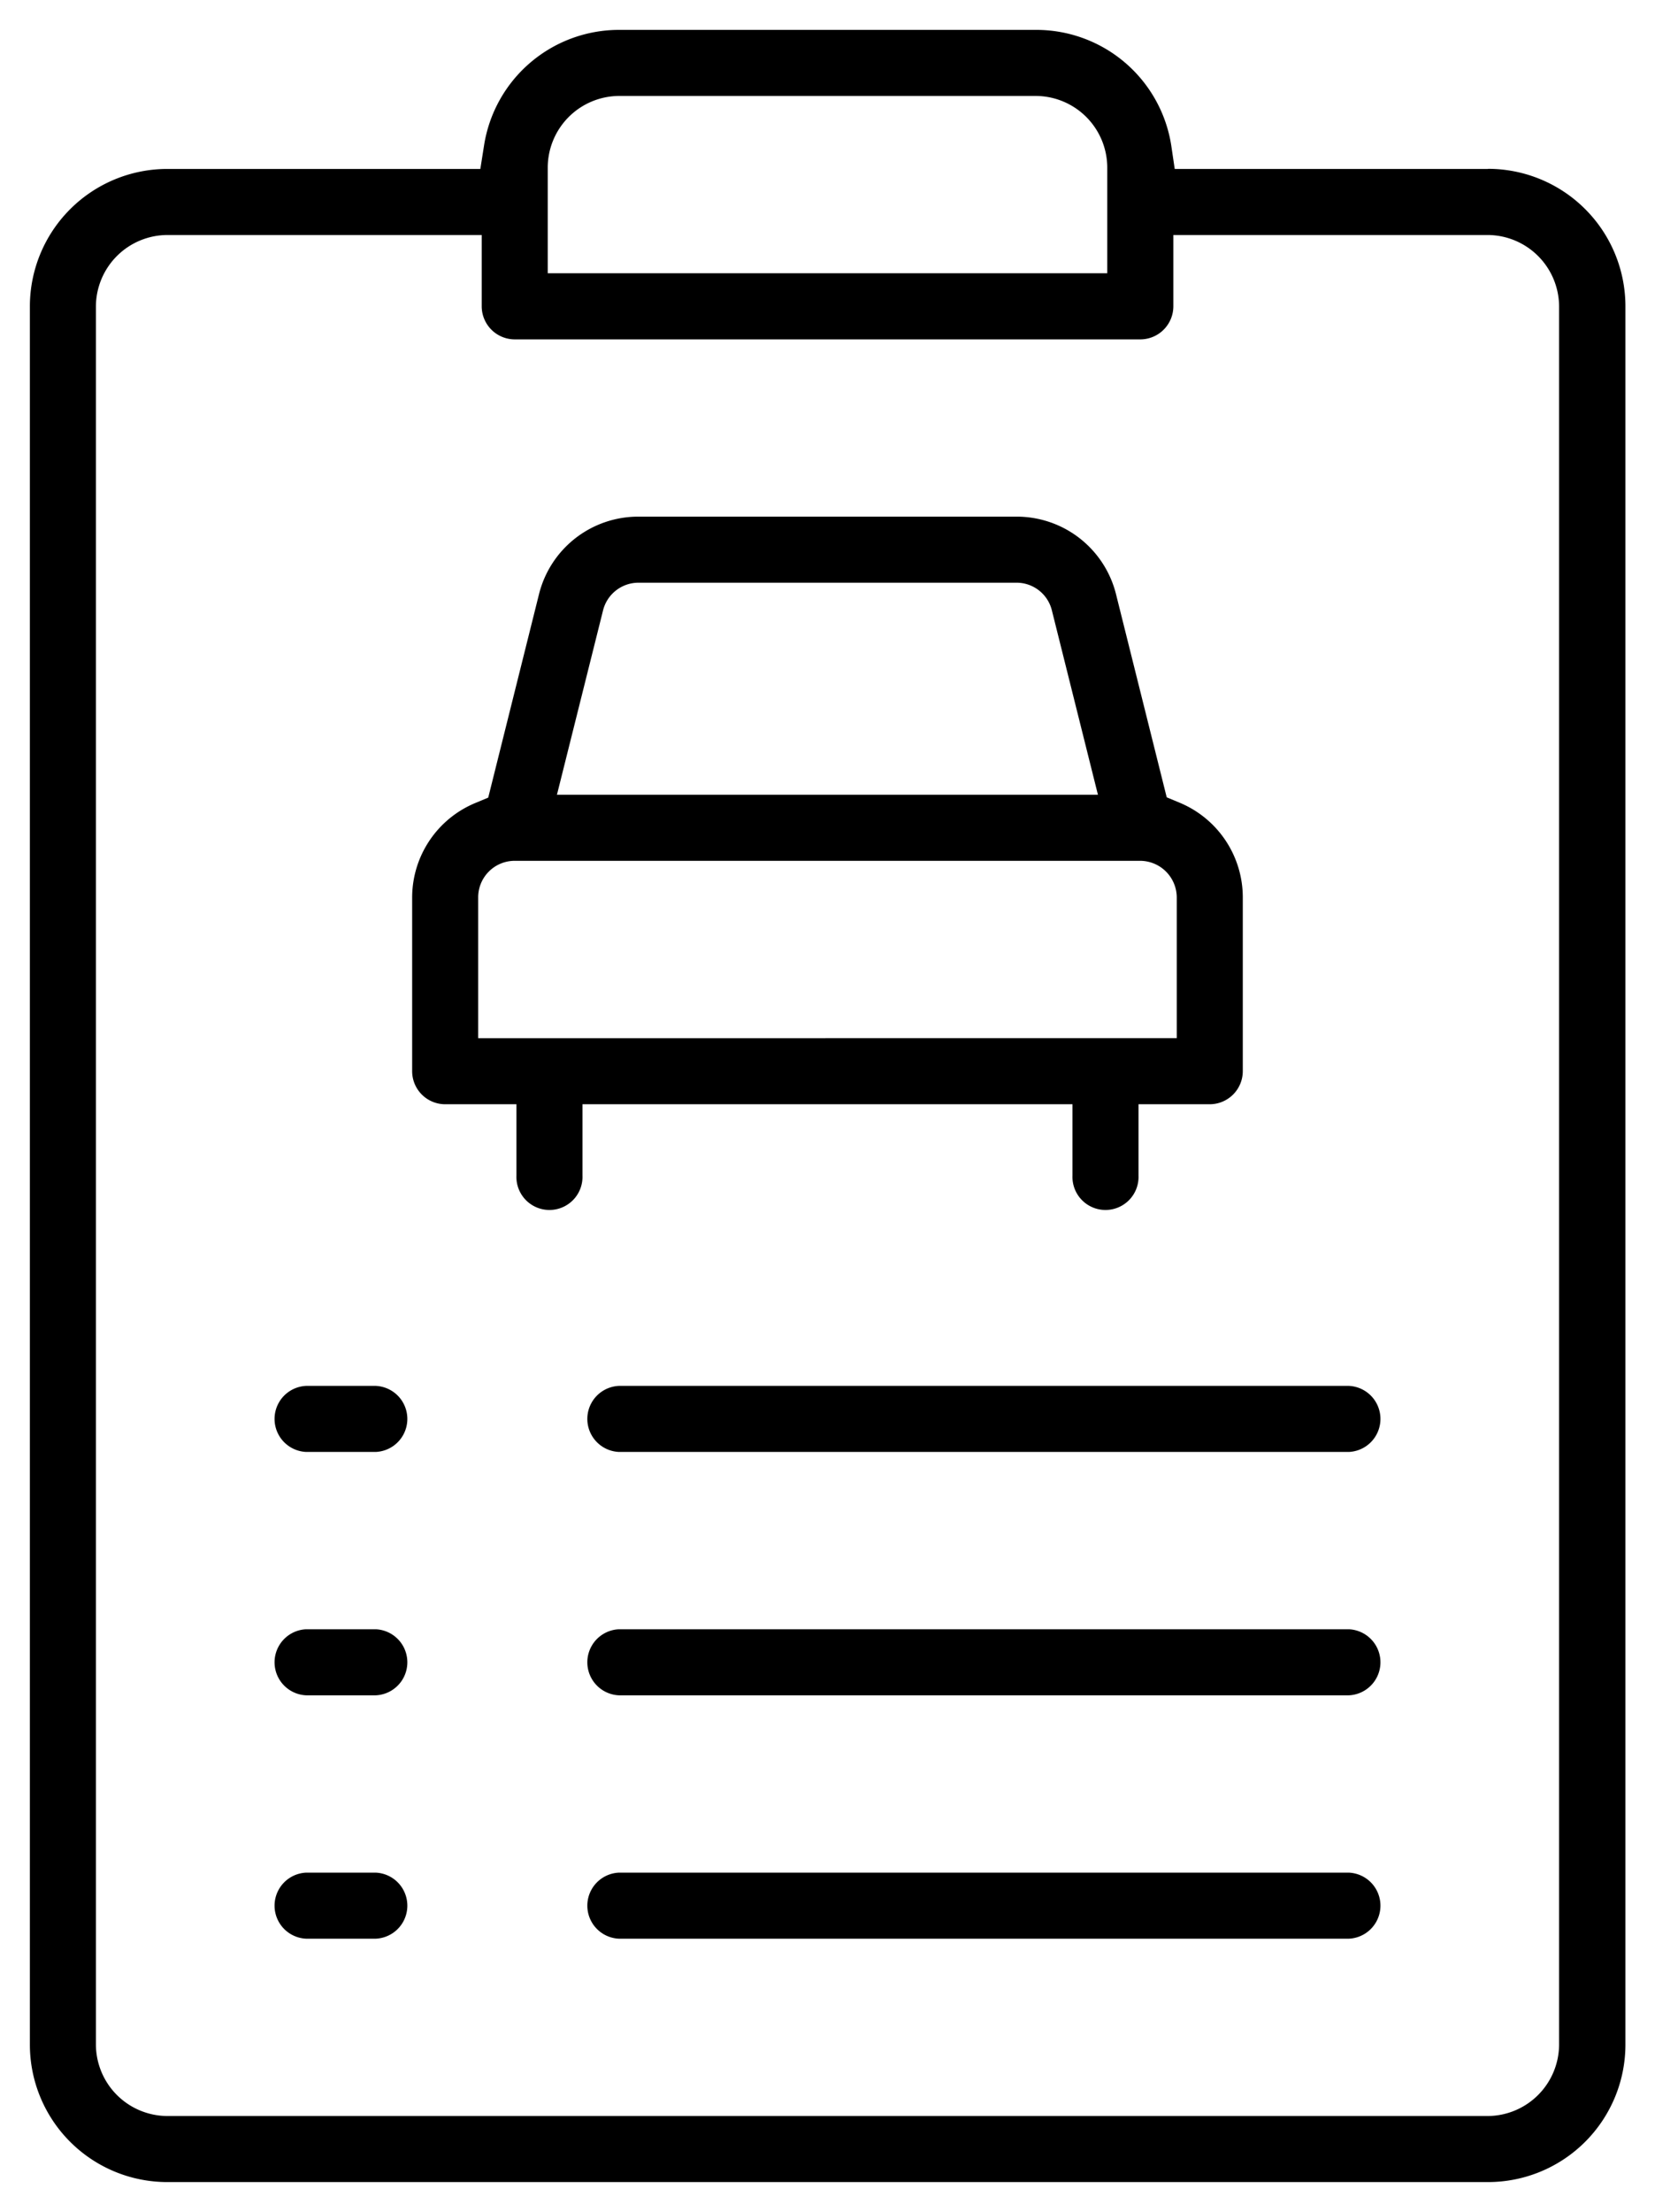
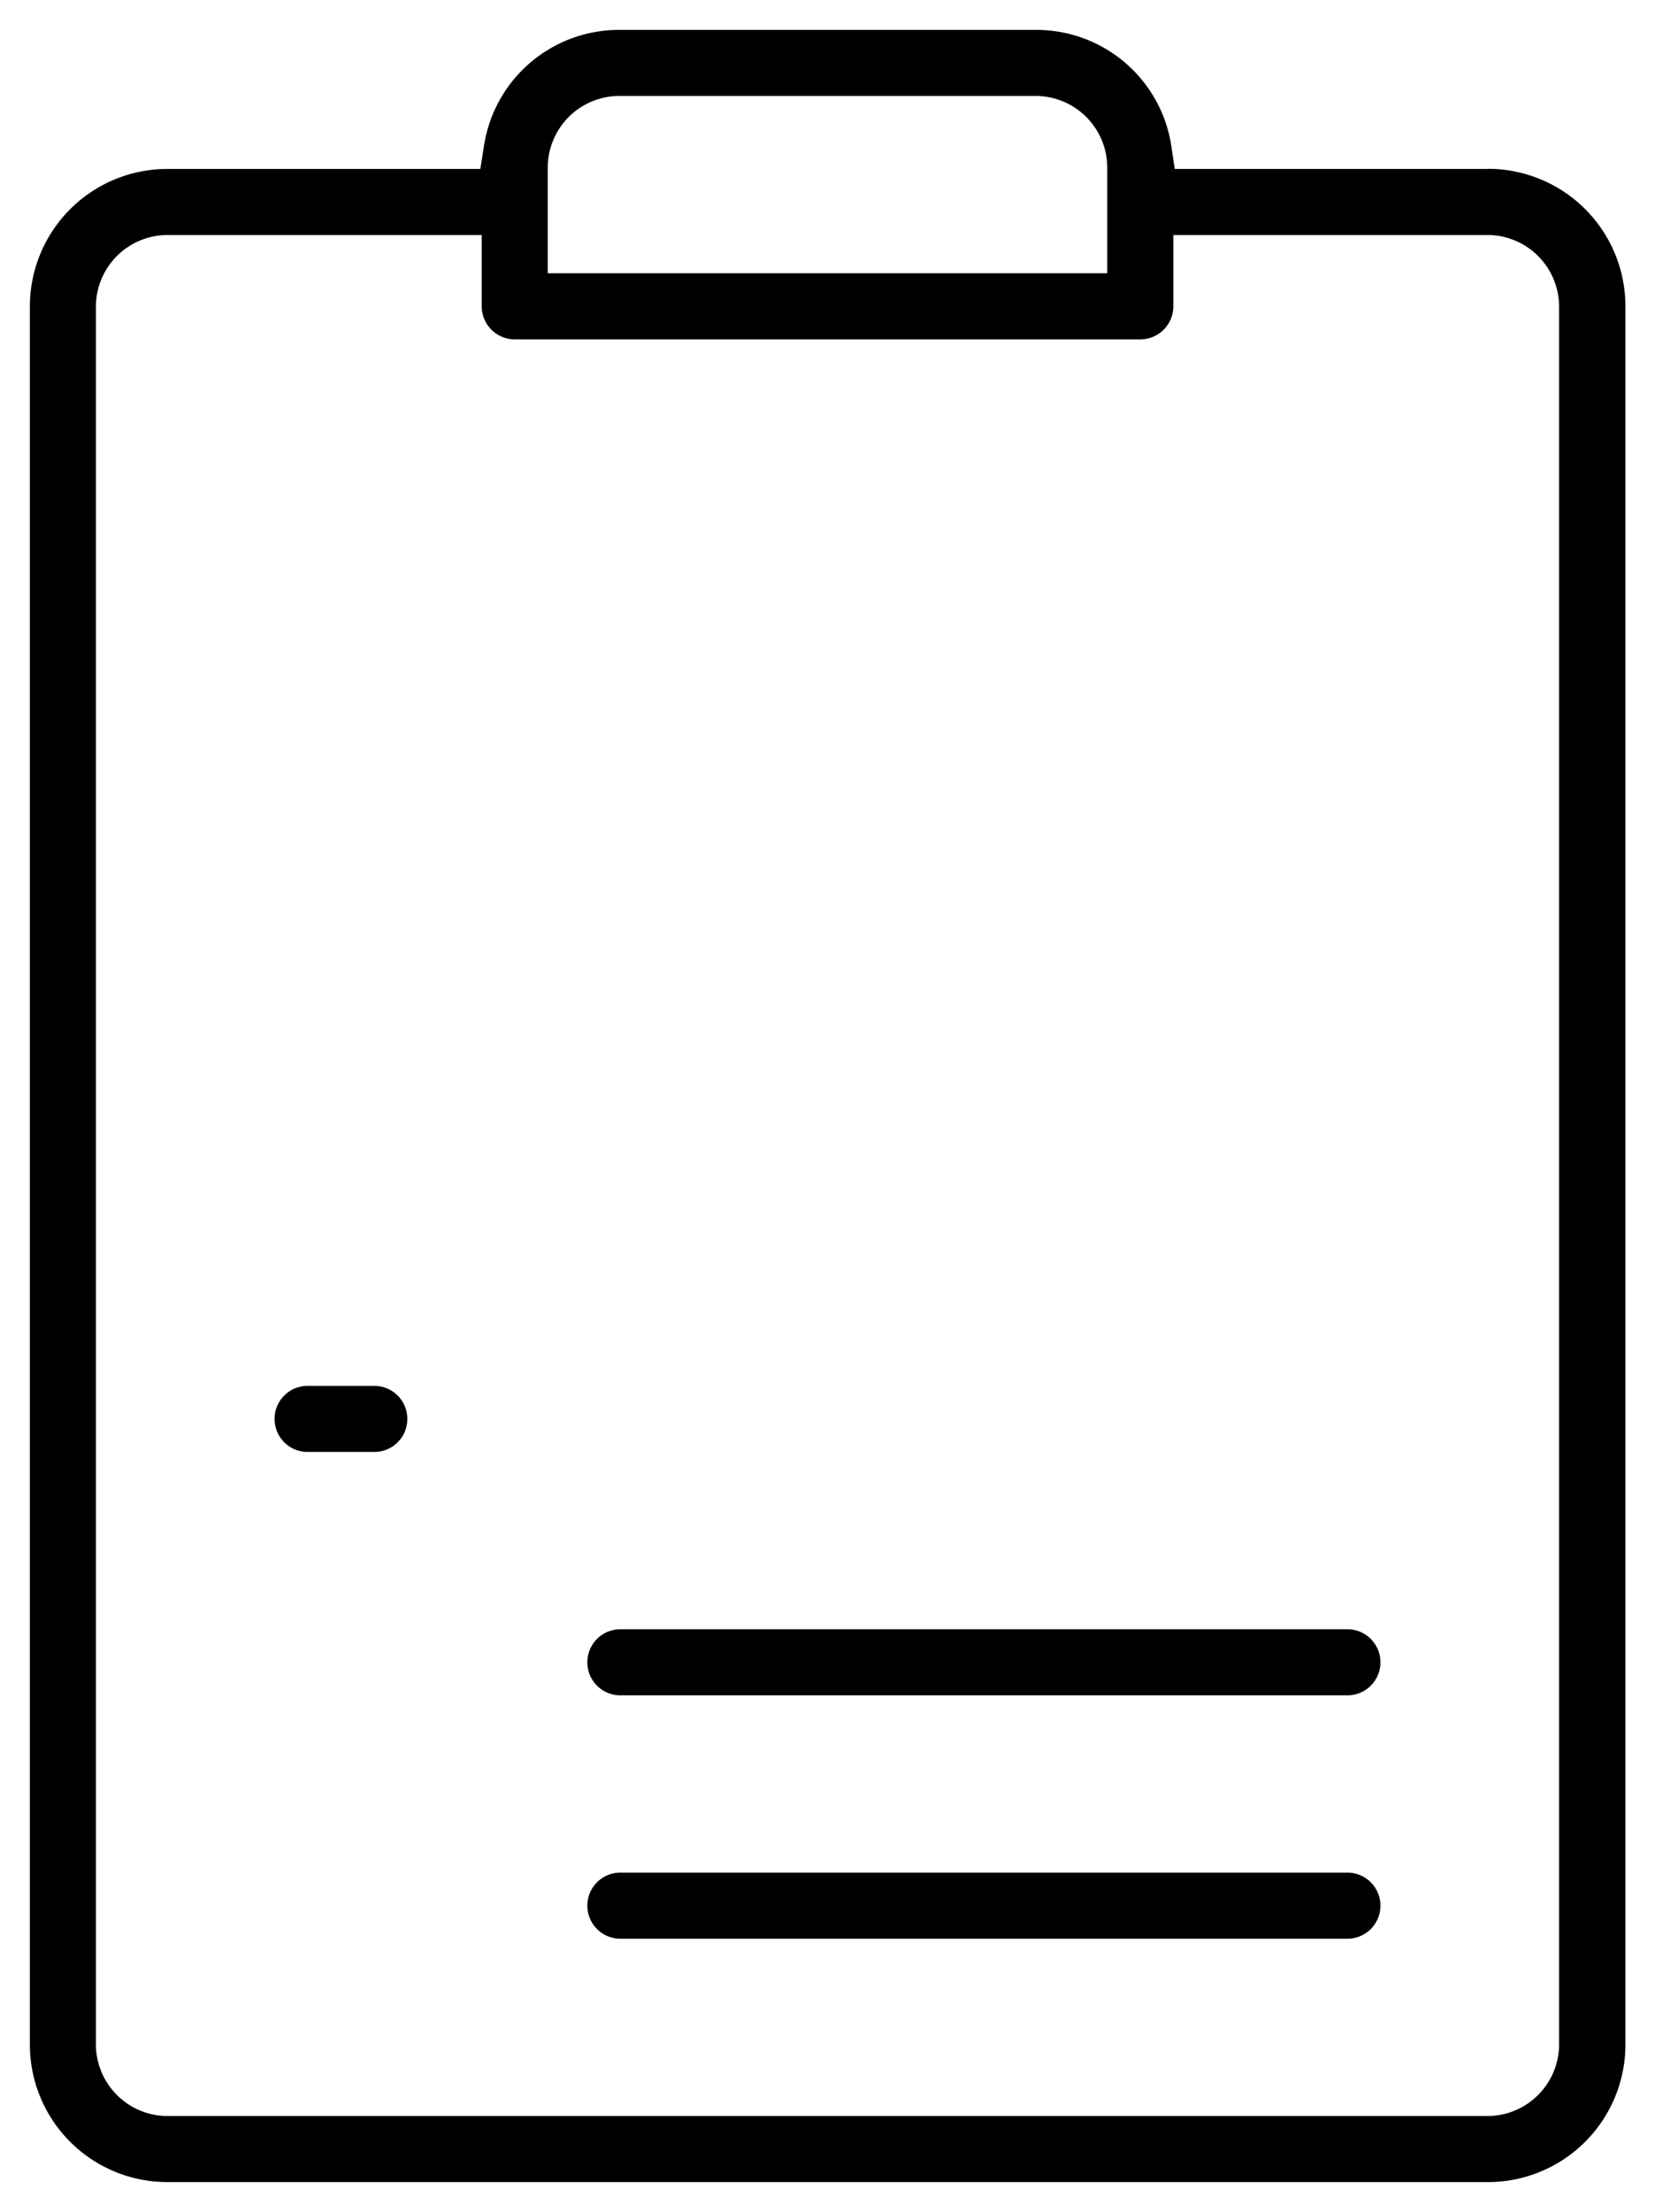
<svg xmlns="http://www.w3.org/2000/svg" width="27.695" height="37" viewBox="0 0 27.695 37">
  <g id="Group_24787" data-name="Group 24787" transform="translate(0.5 0.5)">
    <path id="Path_22711" data-name="Path 22711" d="M24.4,2.326H19.158L19.1,1.934A2.285,2.285,0,0,0,16.837,0H9.859A2.286,2.286,0,0,0,7.6,1.934l-.062.392H2.3A2.3,2.3,0,0,0,0,4.624V33.7A2.3,2.3,0,0,0,2.3,36H24.4a2.3,2.3,0,0,0,2.3-2.3V4.624a2.3,2.3,0,0,0-2.3-2.3M8.666,2.3A1.2,1.2,0,0,1,9.857,1.105h6.98A1.2,1.2,0,0,1,18.029,2.3V4.071H8.666ZM25.59,33.7A1.2,1.2,0,0,1,24.4,34.895H2.3A1.2,1.2,0,0,1,1.105,33.7V4.623A1.2,1.2,0,0,1,2.3,3.431H7.561V4.624a.554.554,0,0,0,.553.553H18.582a.554.554,0,0,0,.553-.553V3.431H24.4A1.2,1.2,0,0,1,25.59,4.624Z" transform="translate(0 0)" stroke="rgba(255,255,255,0)" stroke-width="1" />
-     <path id="Path_22712" data-name="Path 22712" d="M28.766,39H16.553a.553.553,0,0,0,0,1.105H28.766a.553.553,0,0,0,0-1.105" transform="translate(-6.695 -16.318)" stroke="rgba(255,255,255,0)" stroke-width="1" />
    <path id="Path_22713" data-name="Path 22713" d="M28.766,46H16.553a.553.553,0,0,0,0,1.105H28.766a.553.553,0,0,0,0-1.105" transform="translate(-6.695 -19.247)" stroke="rgba(255,255,255,0)" stroke-width="1" />
    <path id="Path_22714" data-name="Path 22714" d="M28.766,53H16.553a.553.553,0,0,0,0,1.105H28.766a.553.553,0,0,0,0-1.105" transform="translate(-6.695 -22.176)" stroke="rgba(255,255,255,0)" stroke-width="1" />
    <path id="Path_22715" data-name="Path 22715" d="M8.716,39H7.553a.553.553,0,0,0,0,1.105H8.716a.553.553,0,0,0,0-1.105" transform="translate(-2.929 -16.318)" stroke="rgba(255,255,255,0)" stroke-width="1" />
-     <path id="Path_22716" data-name="Path 22716" d="M8.716,46H7.553a.553.553,0,0,0,0,1.105H8.716a.553.553,0,0,0,0-1.105" transform="translate(-2.929 -19.247)" stroke="rgba(255,255,255,0)" stroke-width="1" />
-     <path id="Path_22717" data-name="Path 22717" d="M8.716,53H7.553a.553.553,0,0,0,0,1.105H8.716a.553.553,0,0,0,0-1.105" transform="translate(-2.929 -22.176)" stroke="rgba(255,255,255,0)" stroke-width="1" />
-     <path id="Path_22718" data-name="Path 22718" d="M22.05,25.021a.553.553,0,1,0,1.105,0V23.829h1.192a.554.554,0,0,0,.553-.553V20.369a1.715,1.715,0,0,0-1.057-1.584l-.216-.09-.849-3.4A1.712,1.712,0,0,0,21.113,14H14.784a1.711,1.711,0,0,0-1.662,1.3l-.849,3.4-.216.09A1.713,1.713,0,0,0,11,20.368v2.908a.553.553,0,0,0,.553.553h1.192v1.192a.553.553,0,1,0,1.105,0V23.829h8.2Zm-7.855-9.455a.611.611,0,0,1,.592-.461h6.326a.608.608,0,0,1,.592.462l.771,3.085H13.423Zm-2.09,7.158V20.368a.611.611,0,0,1,.611-.611H23.188a.615.615,0,0,1,.607.611v2.355Z" transform="translate(-4.603 -5.858)" stroke="rgba(255,255,255,0)" stroke-width="1" />
  </g>
</svg>